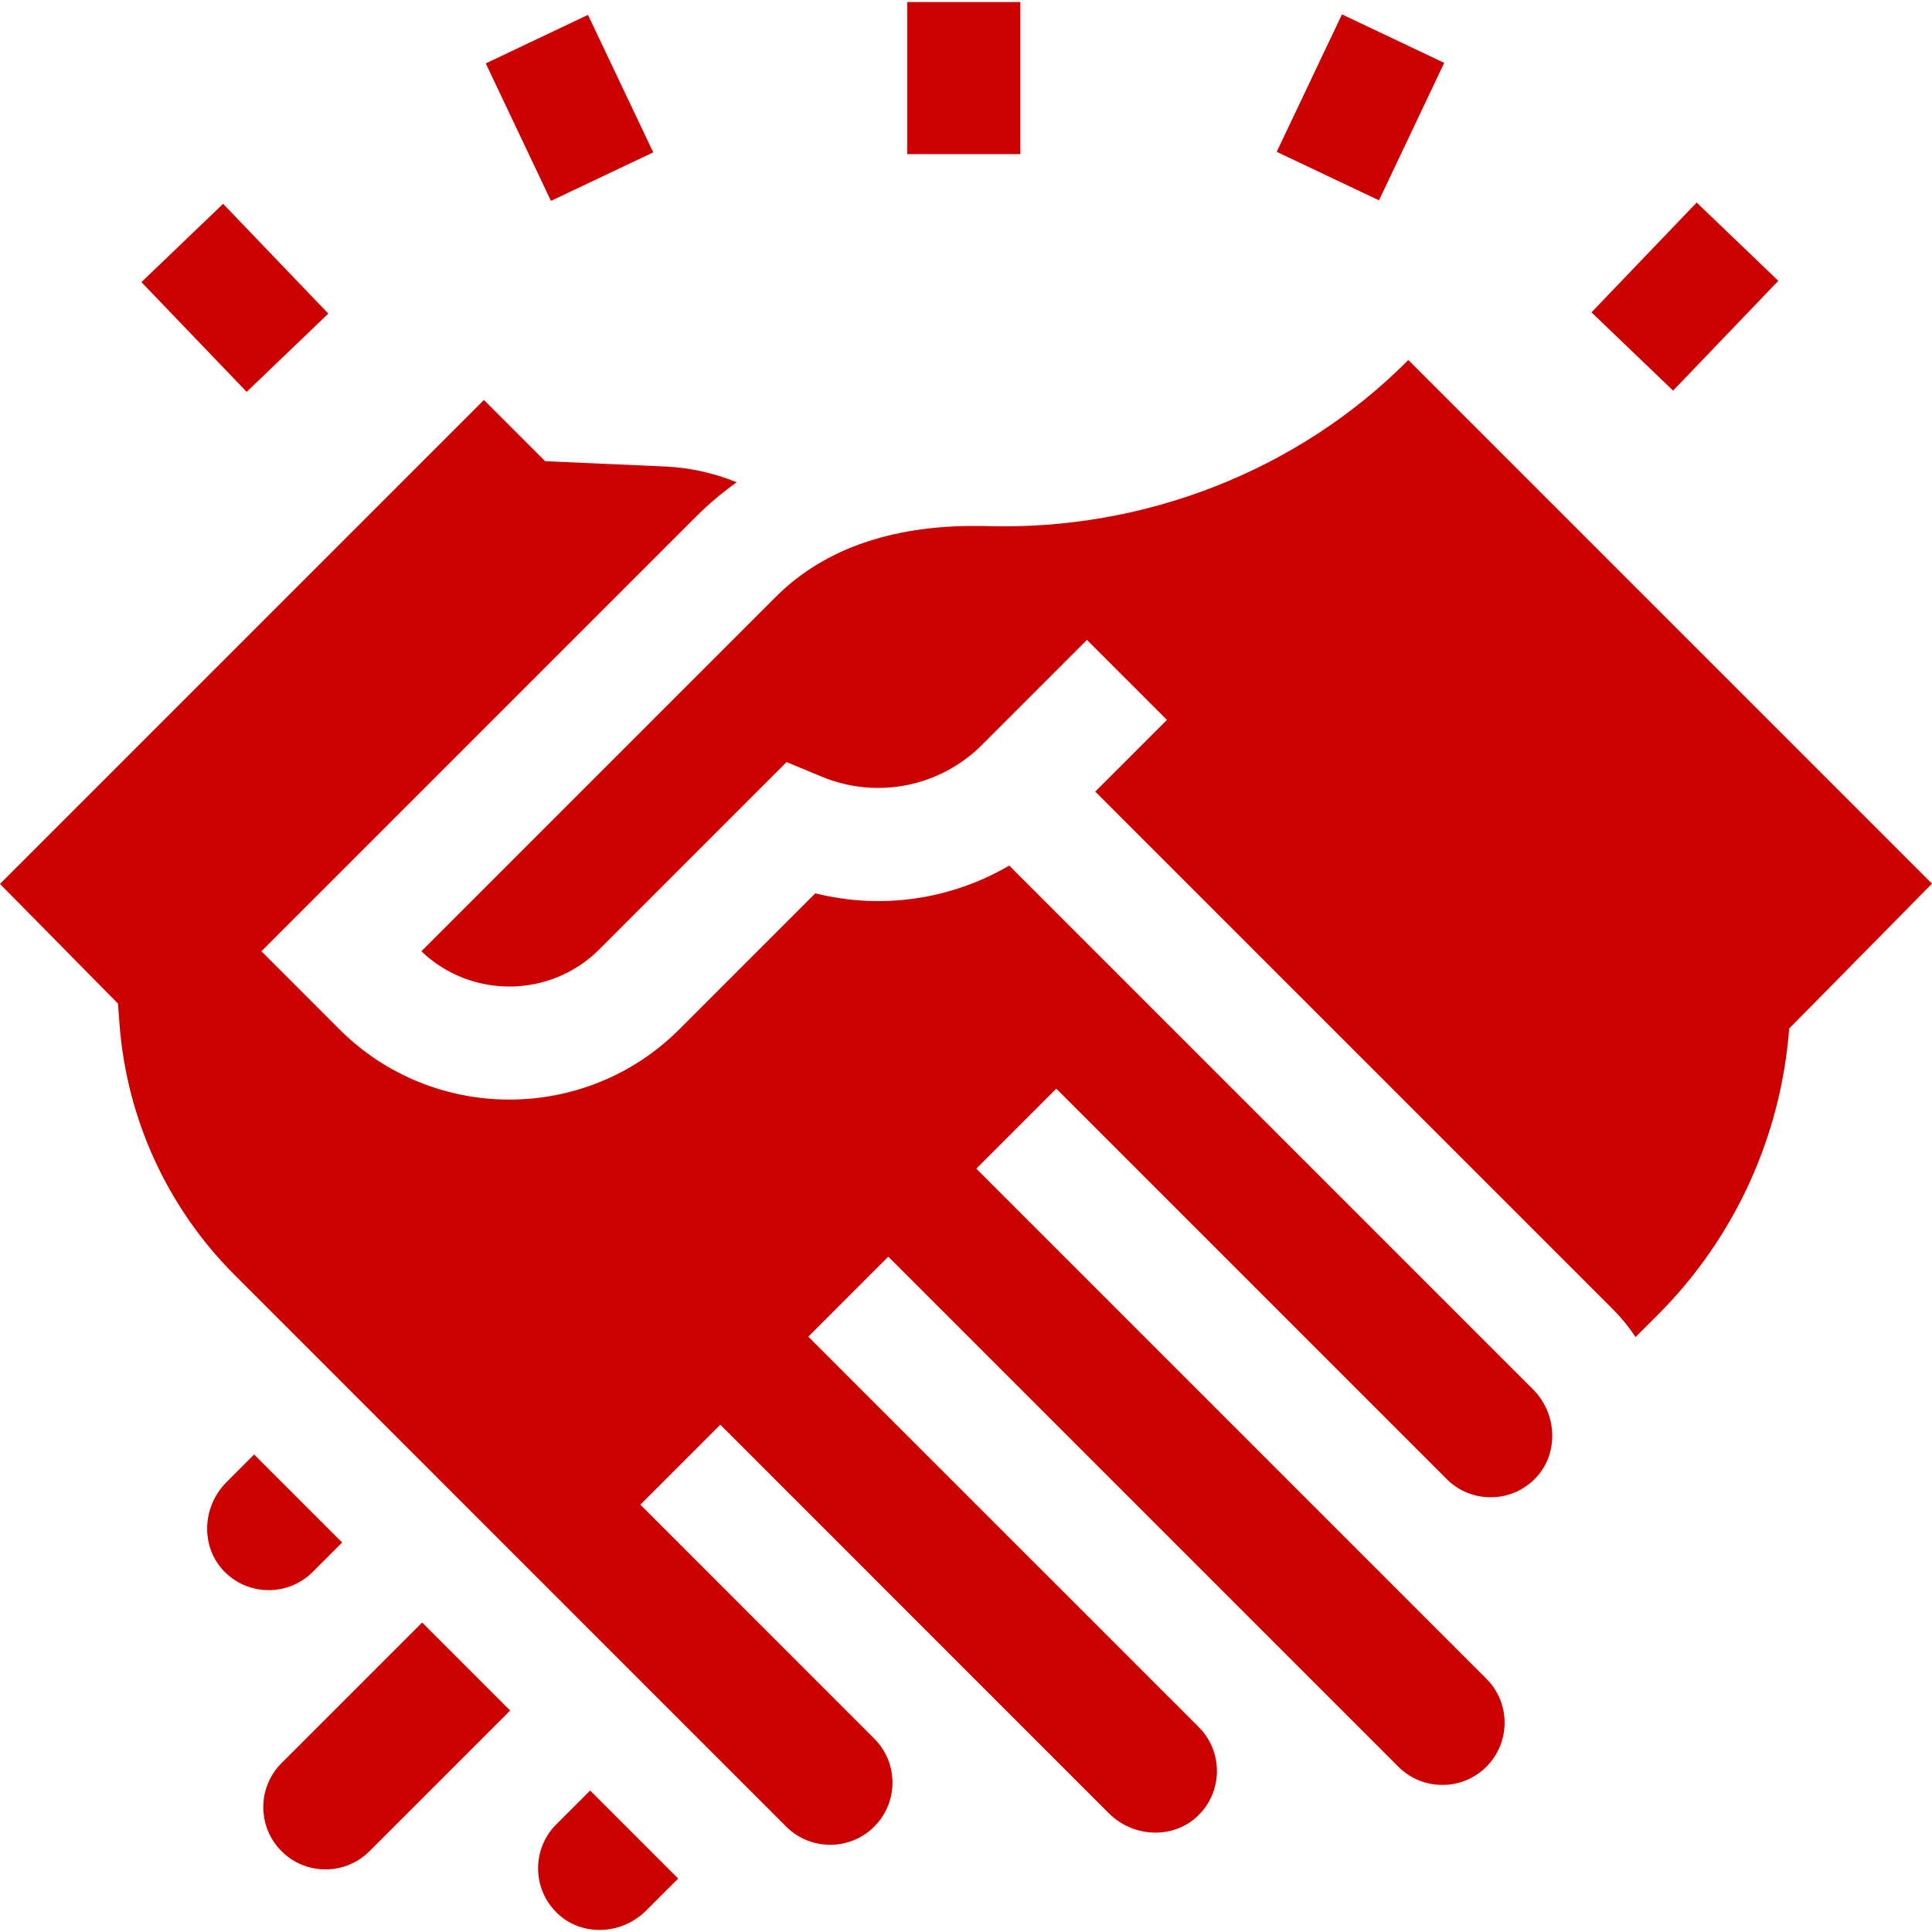
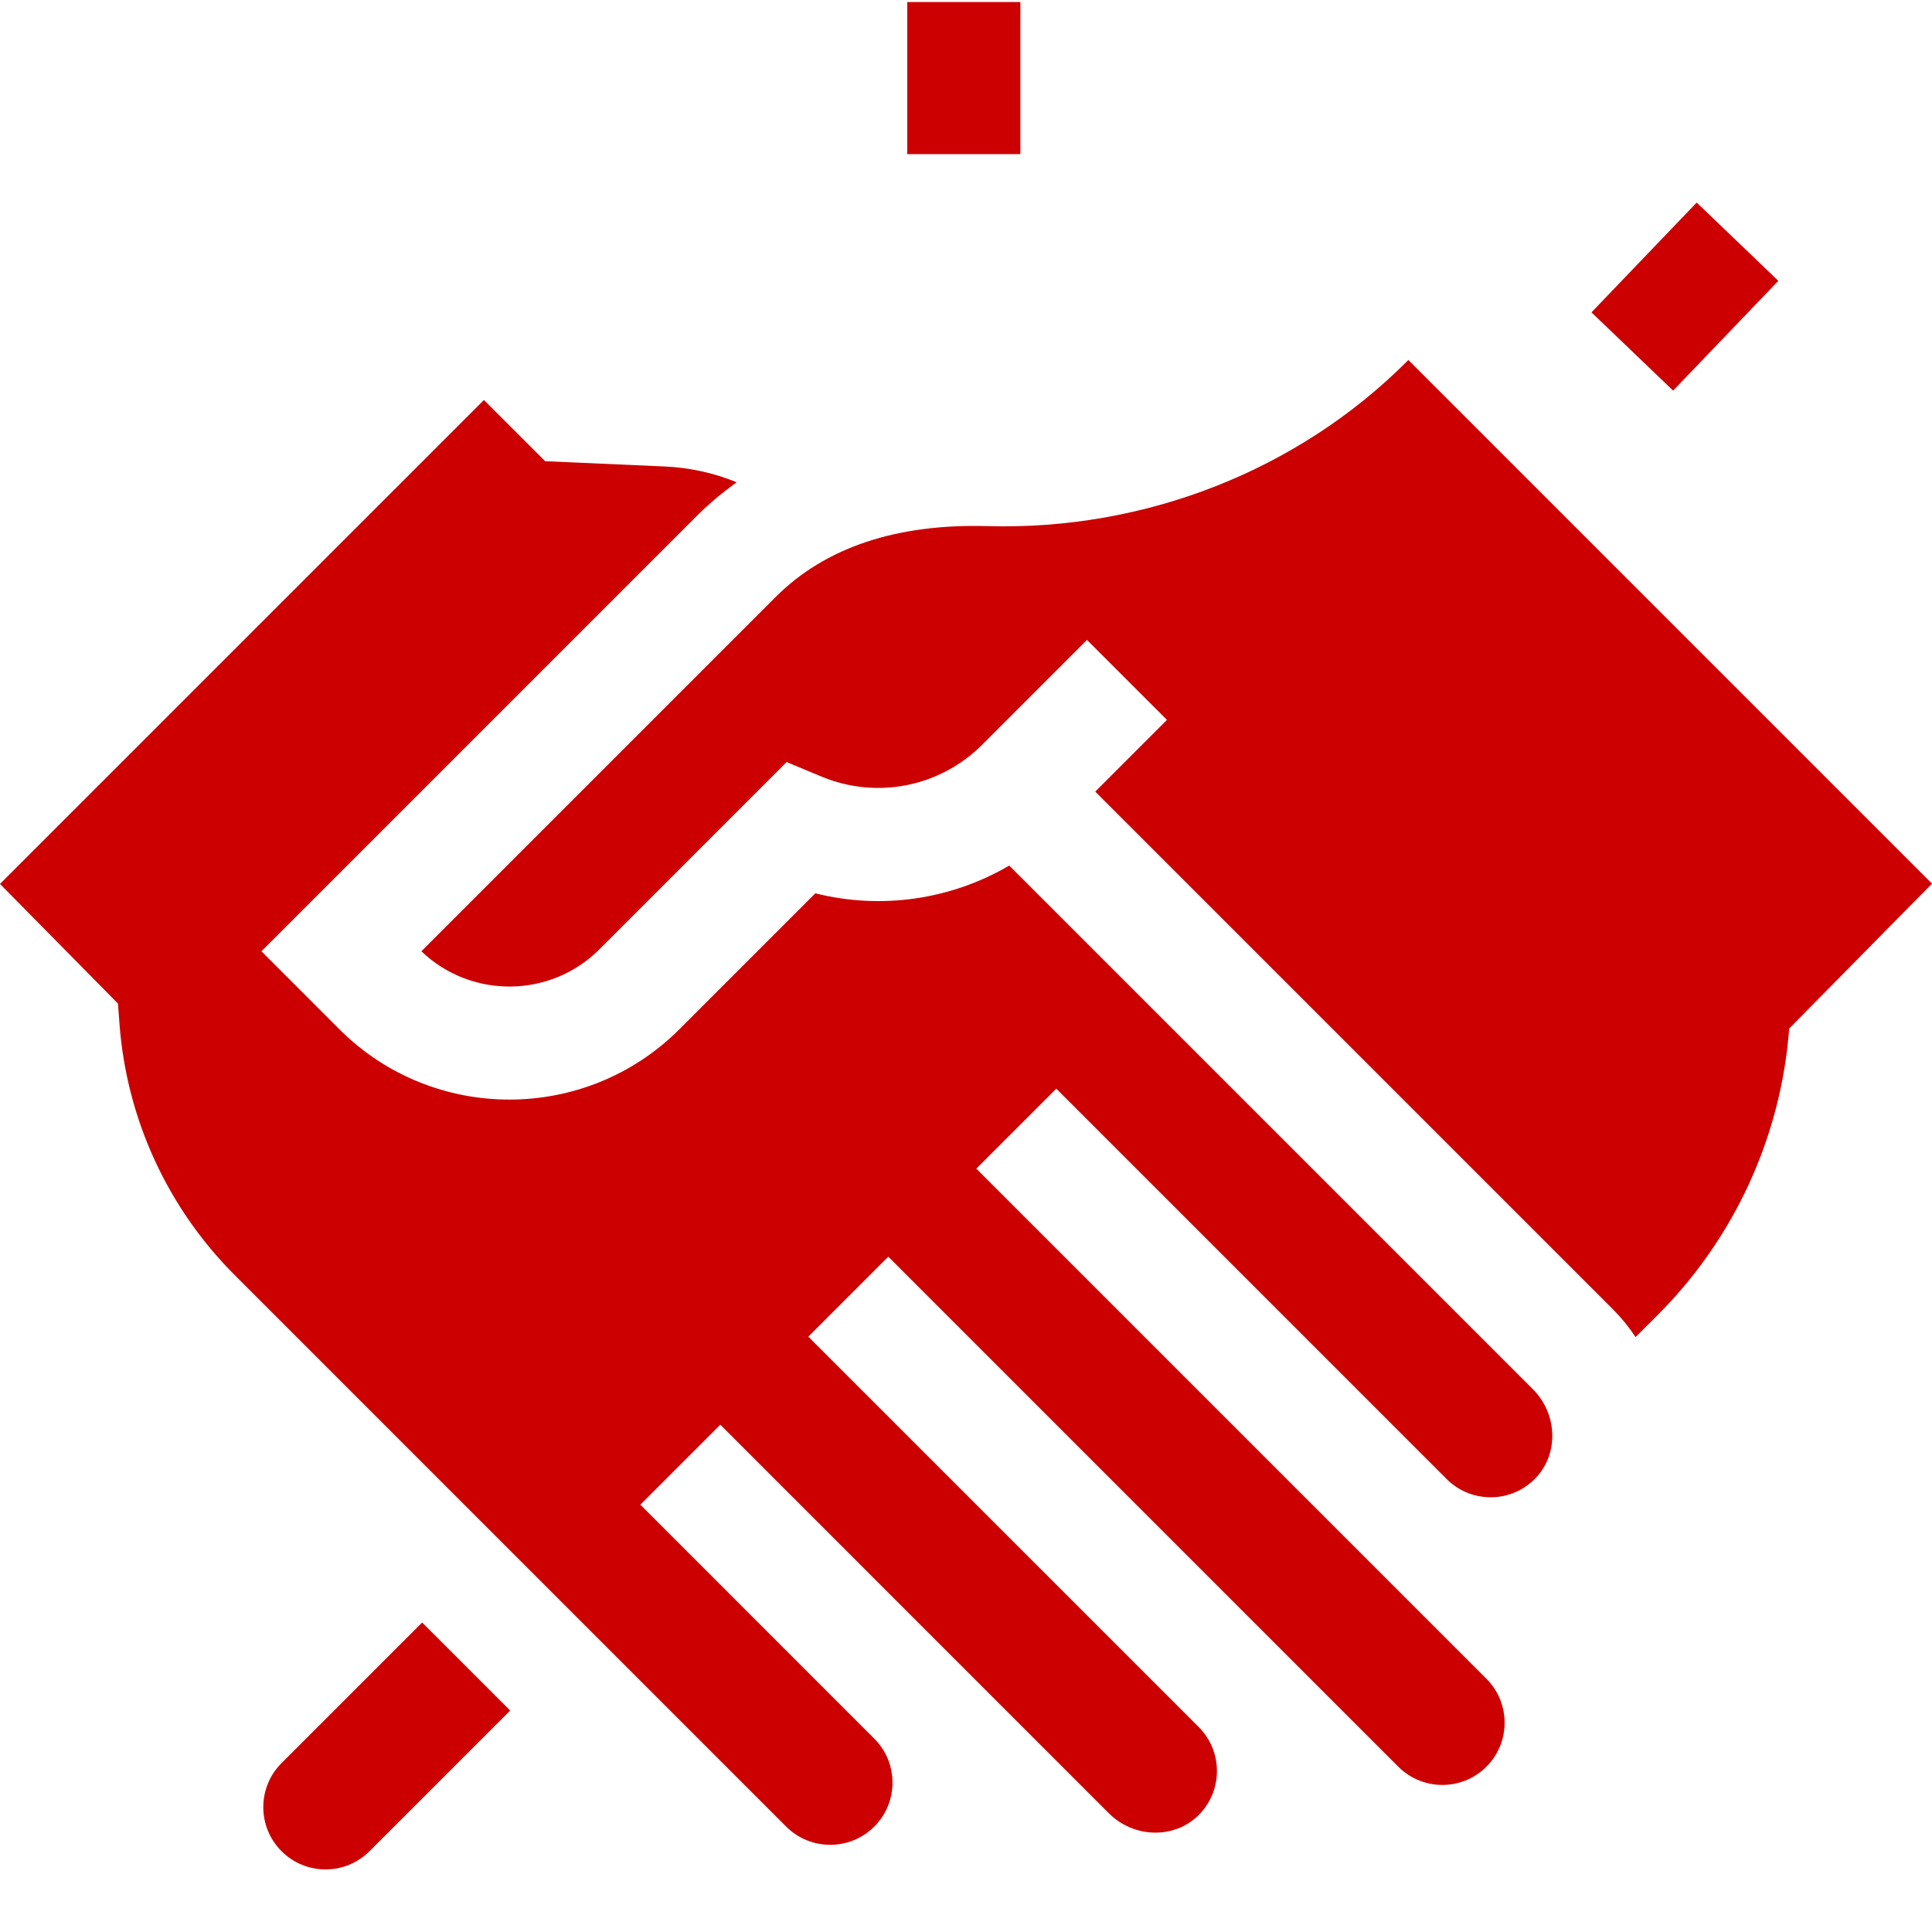
<svg xmlns="http://www.w3.org/2000/svg" width="50" height="50" viewBox="0 0 50 50" fill="none">
  <g clip-path="url(#clip0_38_58)">
    <path d="M36.448 9.317L36.411 9.354C33.586 12.178 29.631 13.73 25.56 13.616C23.204 13.549 21.358 14.166 20.075 15.449L10.905 24.619C12.193 25.852 14.244 25.836 15.511 24.569L20.357 19.722L21.261 20.098C22.691 20.692 24.323 20.368 25.418 19.274L28.131 16.561L30.201 18.631L28.345 20.487L41.742 33.884C41.965 34.108 42.161 34.349 42.328 34.604L42.901 34.031C44.886 32.047 46.093 29.416 46.304 26.618L50 22.869L36.448 9.317Z" fill="#CC0000" />
-     <path d="M15.273 46.338L14.398 47.213C14.088 47.523 13.92 47.936 13.926 48.374C13.932 48.813 14.111 49.221 14.431 49.523C15.057 50.117 16.085 50.082 16.721 49.446L17.551 48.616L15.273 46.338Z" fill="#CC0000" />
    <path d="M12.324 45.148C12.325 45.146 12.326 45.145 12.328 45.143L13.203 44.268L10.925 41.99L10.164 42.751L7.285 45.63C6.657 46.258 6.657 47.28 7.285 47.908C7.589 48.212 7.994 48.38 8.424 48.38C8.854 48.38 9.259 48.212 9.563 47.908L12.324 45.148Z" fill="#CC0000" />
-     <path d="M5.784 40.648C6.087 40.967 6.495 41.147 6.933 41.153C7.37 41.157 7.784 40.991 8.094 40.681L8.855 39.92L6.577 37.642L5.862 38.358C5.226 38.994 5.191 40.021 5.784 40.648Z" fill="#CC0000" />
    <path d="M36.189 45.723C36.817 46.351 37.839 46.351 38.467 45.723C38.771 45.419 38.939 45.014 38.939 44.584C38.939 44.154 38.771 43.749 38.467 43.445L25.267 30.245L27.337 28.175L37.439 38.277L37.443 38.281C37.752 38.589 38.165 38.754 38.601 38.749C39.039 38.743 39.447 38.564 39.75 38.244C40.343 37.617 40.308 36.59 39.672 35.954L26.119 22.401C24.612 23.283 22.814 23.548 21.1 23.119L17.581 26.639C16.368 27.851 14.775 28.457 13.182 28.457C11.59 28.457 9.997 27.851 8.784 26.639L6.765 24.619L18.005 13.379C18.334 13.05 18.688 12.751 19.066 12.481C18.481 12.242 17.855 12.102 17.211 12.073L14.109 11.936L12.524 10.352L0 22.876L3.053 25.973L3.093 26.508C3.278 28.956 4.335 31.26 6.071 32.996L20.347 47.273C20.976 47.901 21.997 47.9 22.625 47.273C22.93 46.968 23.097 46.564 23.097 46.133C23.097 45.703 22.93 45.299 22.625 44.995V44.995L16.572 38.941L18.642 36.871L28.698 46.928C29.335 47.564 30.362 47.598 30.989 47.005C31.308 46.703 31.487 46.295 31.494 45.856C31.499 45.418 31.332 45.005 31.022 44.695L20.919 34.593L22.989 32.523L36.189 45.723Z" fill="#CC0000" />
    <path d="M23.48 0.053H26.407V3.989H23.48V0.053Z" fill="#CC0000" />
-     <path d="M12.571 1.641L15.217 0.385L16.906 3.943L14.259 5.199L12.571 1.641Z" fill="#CC0000" />
-     <path d="M3.66 7.301L5.774 5.275L8.497 8.116L6.384 10.142L3.66 7.301Z" fill="#CC0000" />
    <path d="M41.187 8.084L43.91 5.242L46.023 7.268L43.3 10.109L41.187 8.084Z" fill="#CC0000" />
-     <path d="M33.041 3.929L34.73 0.372L37.376 1.627L35.688 5.185L33.041 3.929Z" fill="#CC0000" />
  </g>
  <defs>
    <clipPath id="clip0_38_58">
      <rect width="50" height="50" fill="white" />
    </clipPath>
  </defs>
</svg>